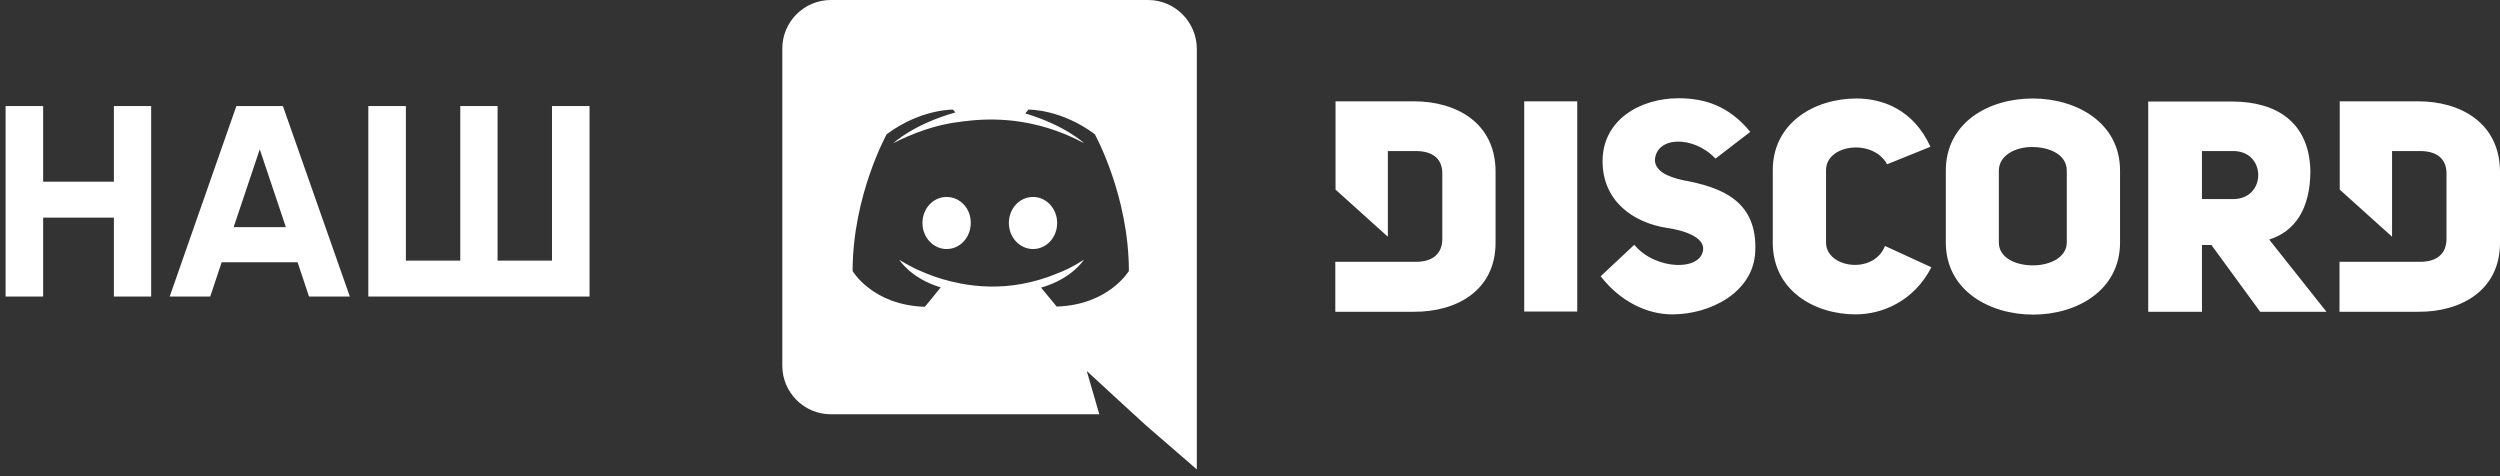
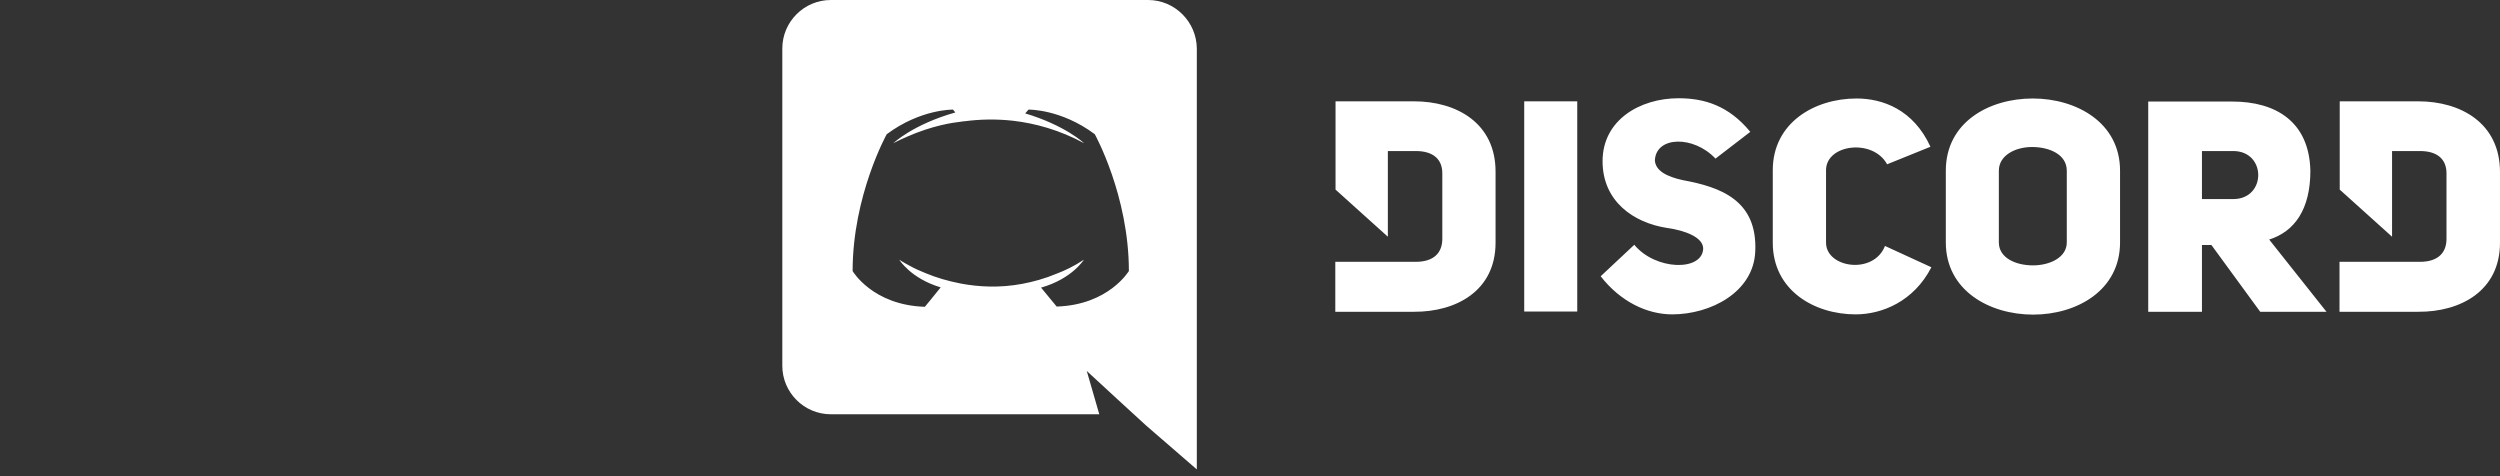
<svg xmlns="http://www.w3.org/2000/svg" width="147" height="28" viewBox="0 0 147 28" fill="none">
  <rect x="0" y="0" width="147" height="28" fill="#333333" stroke="none" />
-   <path d="M60.741 11.581C59.947 11.581 59.321 12.263 59.321 13.112C59.321 13.961 59.961 14.643 60.741 14.643C61.534 14.643 62.161 13.961 62.161 13.112C62.161 12.263 61.52 11.581 60.741 11.581ZM55.66 11.581C54.867 11.581 54.24 12.263 54.24 13.112C54.24 13.961 54.881 14.643 55.66 14.643C56.454 14.643 57.08 13.961 57.08 13.112C57.094 12.263 56.454 11.581 55.66 11.581Z" fill="white" />
  <path d="M67.506 0H48.853C47.281 0 46 1.281 46 2.853V21.506C46 23.079 47.281 24.359 48.853 24.359H64.638L63.901 21.812L65.682 23.454L67.367 24.999L70.373 27.602V2.853C70.359 1.281 69.079 0 67.506 0ZM62.133 18.026C62.133 18.026 61.632 17.427 61.214 16.912C63.038 16.397 63.733 15.27 63.733 15.27C63.163 15.646 62.62 15.91 62.133 16.091C61.437 16.383 60.769 16.564 60.114 16.689C58.778 16.94 57.553 16.87 56.509 16.676C55.716 16.523 55.034 16.314 54.463 16.077C54.143 15.952 53.795 15.799 53.447 15.604C53.405 15.576 53.363 15.562 53.322 15.534C53.294 15.52 53.28 15.506 53.266 15.506C53.015 15.367 52.876 15.27 52.876 15.27C52.876 15.27 53.544 16.369 55.312 16.898C54.895 17.427 54.38 18.04 54.38 18.04C51.303 17.942 50.134 15.938 50.134 15.938C50.134 11.498 52.139 7.892 52.139 7.892C54.143 6.403 56.036 6.445 56.036 6.445L56.175 6.612C53.67 7.322 52.528 8.421 52.528 8.421C52.528 8.421 52.834 8.254 53.349 8.032C54.839 7.377 56.022 7.21 56.509 7.155C56.593 7.141 56.662 7.127 56.746 7.127C57.595 7.015 58.555 6.988 59.558 7.099C60.88 7.252 62.3 7.642 63.747 8.421C63.747 8.421 62.648 7.377 60.281 6.667L60.476 6.445C60.476 6.445 62.383 6.403 64.374 7.892C64.374 7.892 66.378 11.498 66.378 15.938C66.378 15.924 65.209 17.928 62.133 18.026V18.026ZM83.151 5.958H78.53V11.149L81.606 13.919V8.881H83.249C84.293 8.881 84.808 9.382 84.808 10.189V14.045C84.808 14.852 84.32 15.395 83.249 15.395H78.516V18.332H83.137C85.615 18.346 87.939 17.107 87.939 14.268V10.12C87.953 7.224 85.629 5.958 83.151 5.958V5.958ZM107.371 14.268V10.008C107.371 8.477 110.127 8.129 110.962 9.66L113.51 8.63C112.507 6.431 110.684 5.791 109.167 5.791C106.689 5.791 104.239 7.224 104.239 10.008V14.268C104.239 17.079 106.689 18.485 109.111 18.485C110.67 18.485 112.535 17.72 113.565 15.715L110.837 14.462C110.169 16.174 107.371 15.757 107.371 14.268V14.268ZM98.95 10.593C97.989 10.384 97.349 10.036 97.307 9.437C97.363 8.004 99.576 7.948 100.871 9.326L102.917 7.753C101.636 6.194 100.189 5.777 98.699 5.777C96.43 5.777 94.231 7.057 94.231 9.479C94.231 11.832 96.041 13.098 98.031 13.405C99.047 13.544 100.175 13.947 100.147 14.643C100.063 15.966 97.335 15.896 96.096 14.393L94.12 16.244C95.275 17.733 96.848 18.485 98.323 18.485C100.592 18.485 103.112 17.177 103.209 14.783C103.348 11.762 101.149 10.996 98.95 10.593V10.593ZM89.624 18.318H92.742V5.958H89.624V18.318ZM142.198 5.958H137.576V11.149L140.653 13.919V8.881H142.295C143.339 8.881 143.854 9.382 143.854 10.189V14.045C143.854 14.852 143.367 15.395 142.295 15.395H137.563V18.332H142.198C144.675 18.346 147 17.107 147 14.268V10.12C147 7.224 144.675 5.958 142.198 5.958V5.958ZM119.523 5.791C116.962 5.791 114.414 7.182 114.414 10.036V14.254C114.414 17.079 116.976 18.499 119.551 18.499C122.112 18.499 124.659 17.079 124.659 14.254V10.036C124.659 7.196 122.084 5.791 119.523 5.791ZM121.527 14.254C121.527 15.144 120.525 15.604 119.537 15.604C118.535 15.604 117.532 15.172 117.532 14.254V10.036C117.532 9.131 118.507 8.644 119.481 8.644C120.497 8.644 121.527 9.076 121.527 10.036V14.254V14.254ZM135.85 10.036C135.781 7.141 133.804 5.971 131.257 5.971H126.316V18.332H129.475V14.407H130.032L132.9 18.332H136.797L133.428 14.086C134.918 13.613 135.85 12.319 135.85 10.036ZM131.313 11.706H129.475V8.881H131.313C133.275 8.881 133.275 11.706 131.313 11.706Z" fill="white" />
-   <path d="M6.697 6.236H8.889V17.436H6.697V12.796H2.537V17.436H0.329V6.236H2.537V10.684H6.697V6.236Z" fill="white" />
-   <path d="M18.17 17.436L17.498 15.42H13.034L12.362 17.436H9.978L13.898 6.236H16.634L20.57 17.436H18.17ZM13.738 13.356H16.81L15.274 8.78L13.738 13.356Z" fill="white" />
-   <path d="M32.457 6.236H34.665V17.436H21.657V6.236H23.865V15.324H27.065V6.236H29.257V15.324H32.457V6.236Z" fill="white" />
</svg>